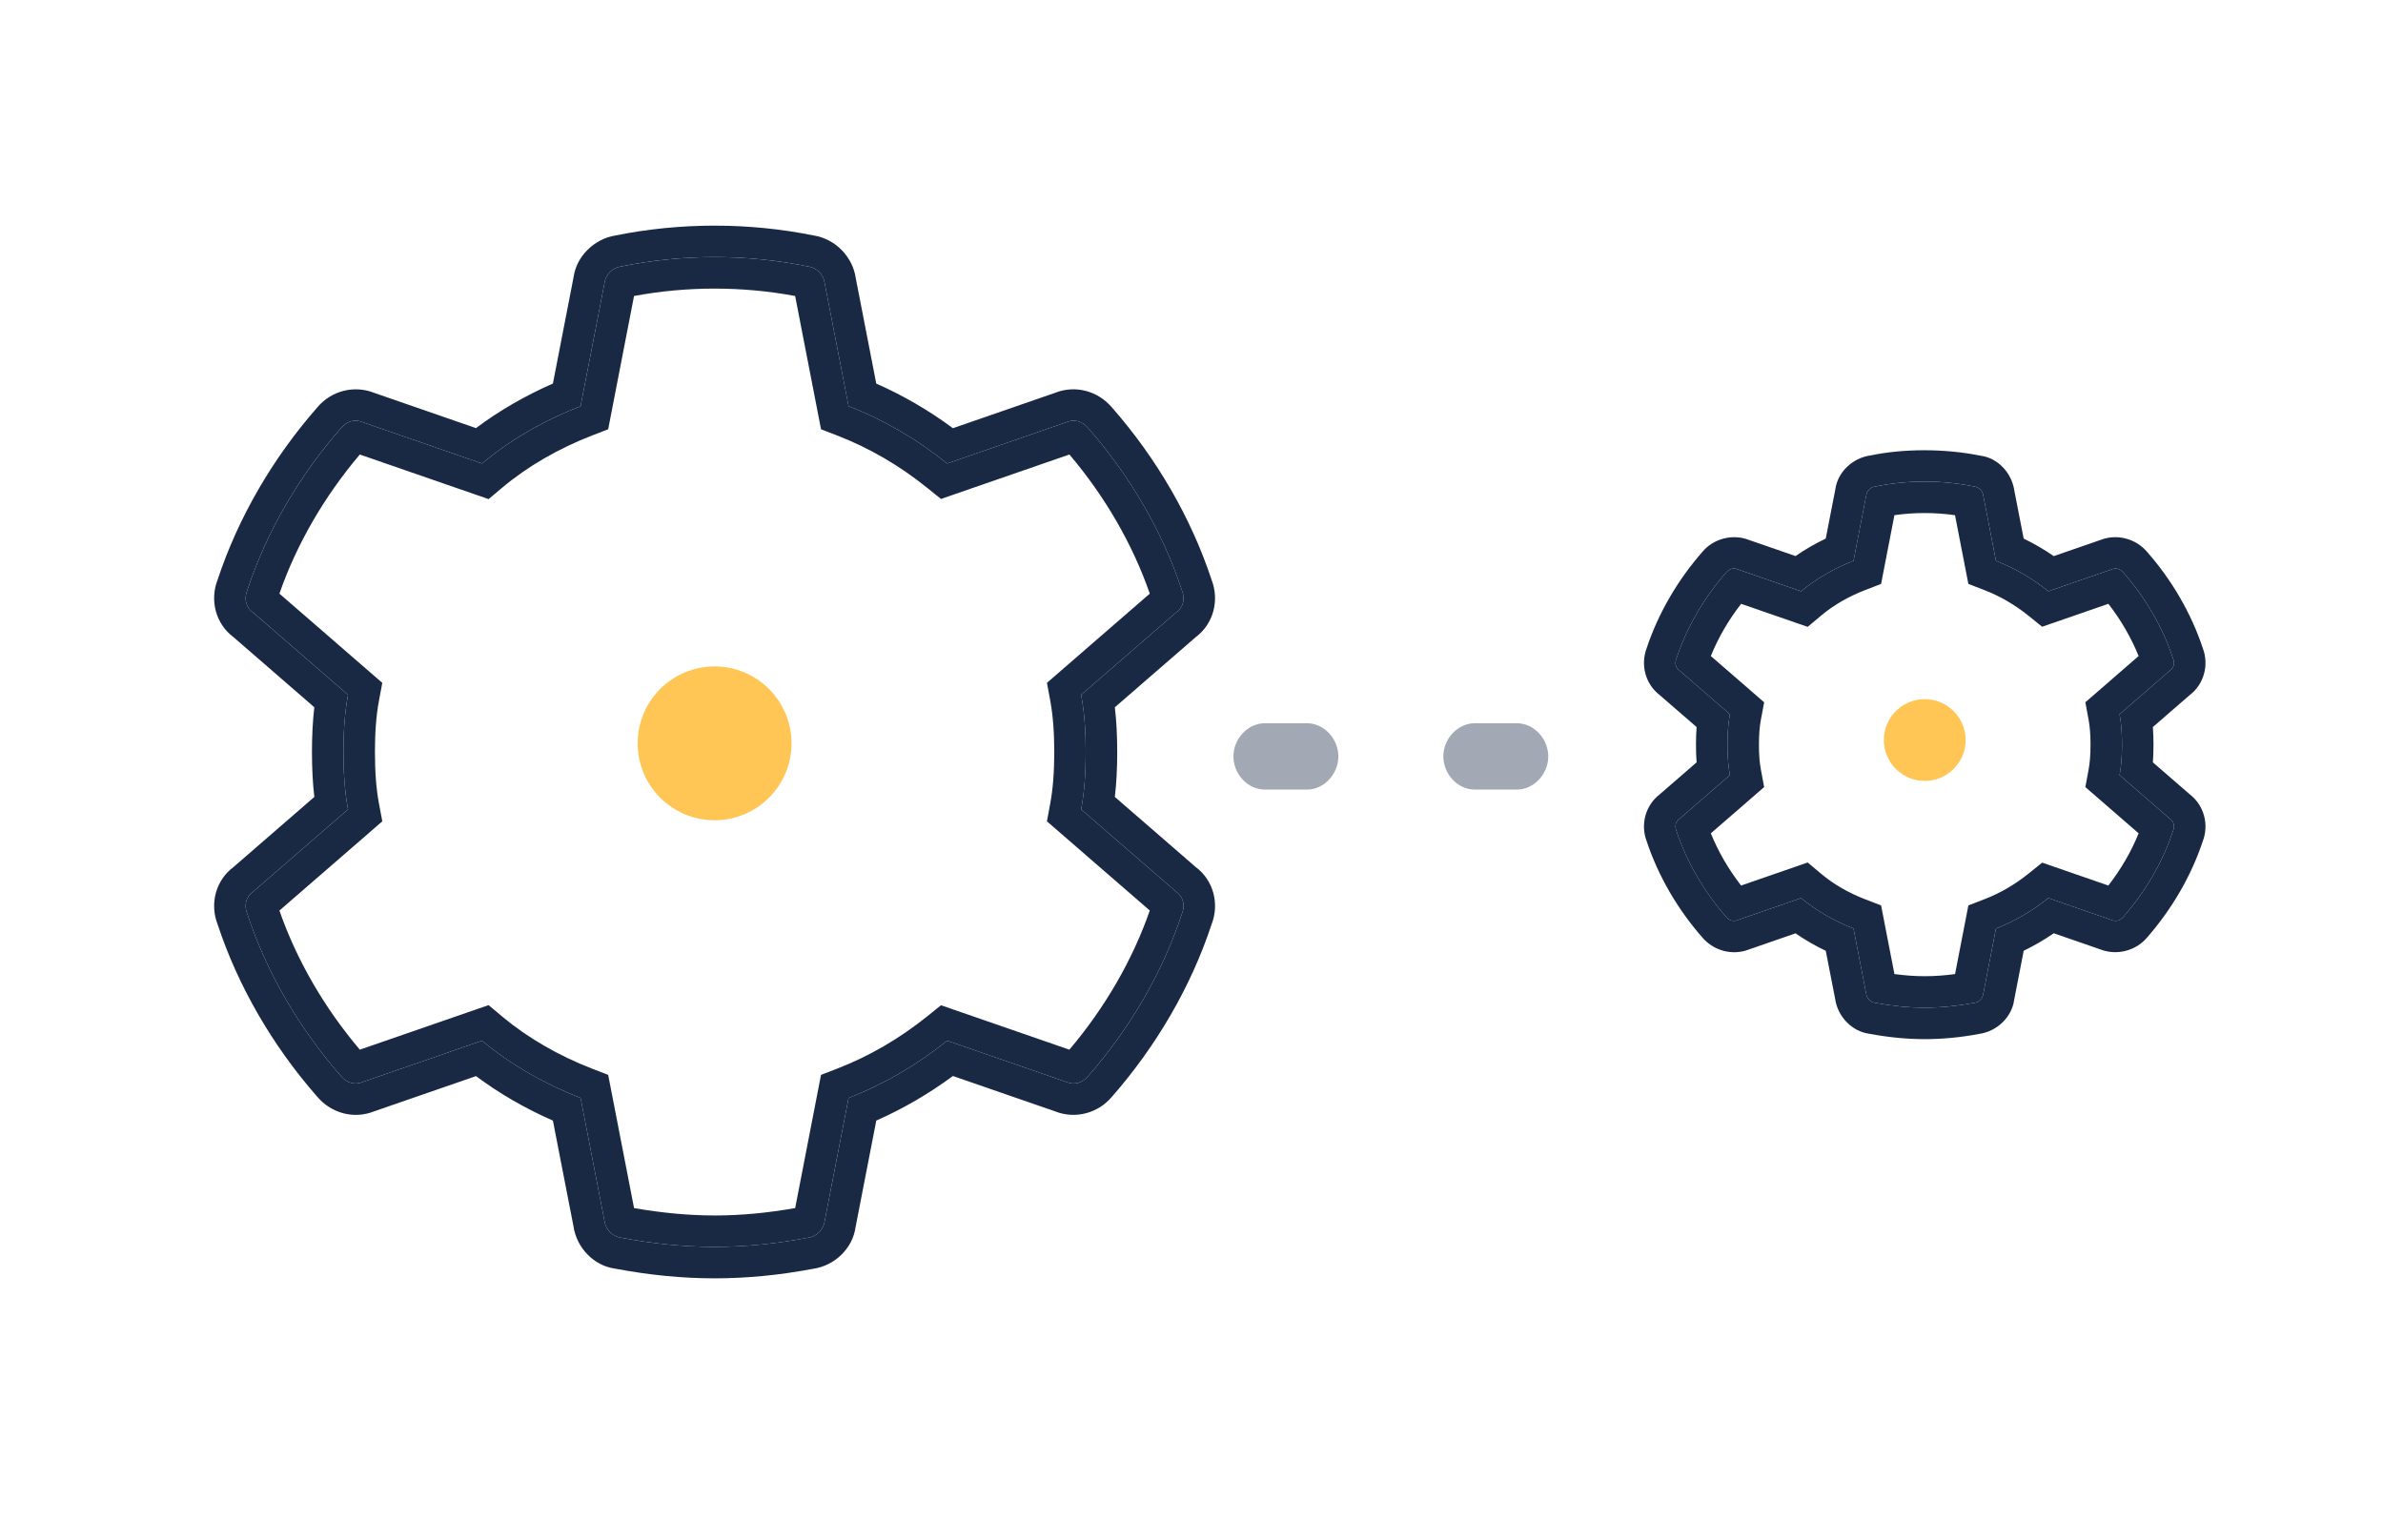
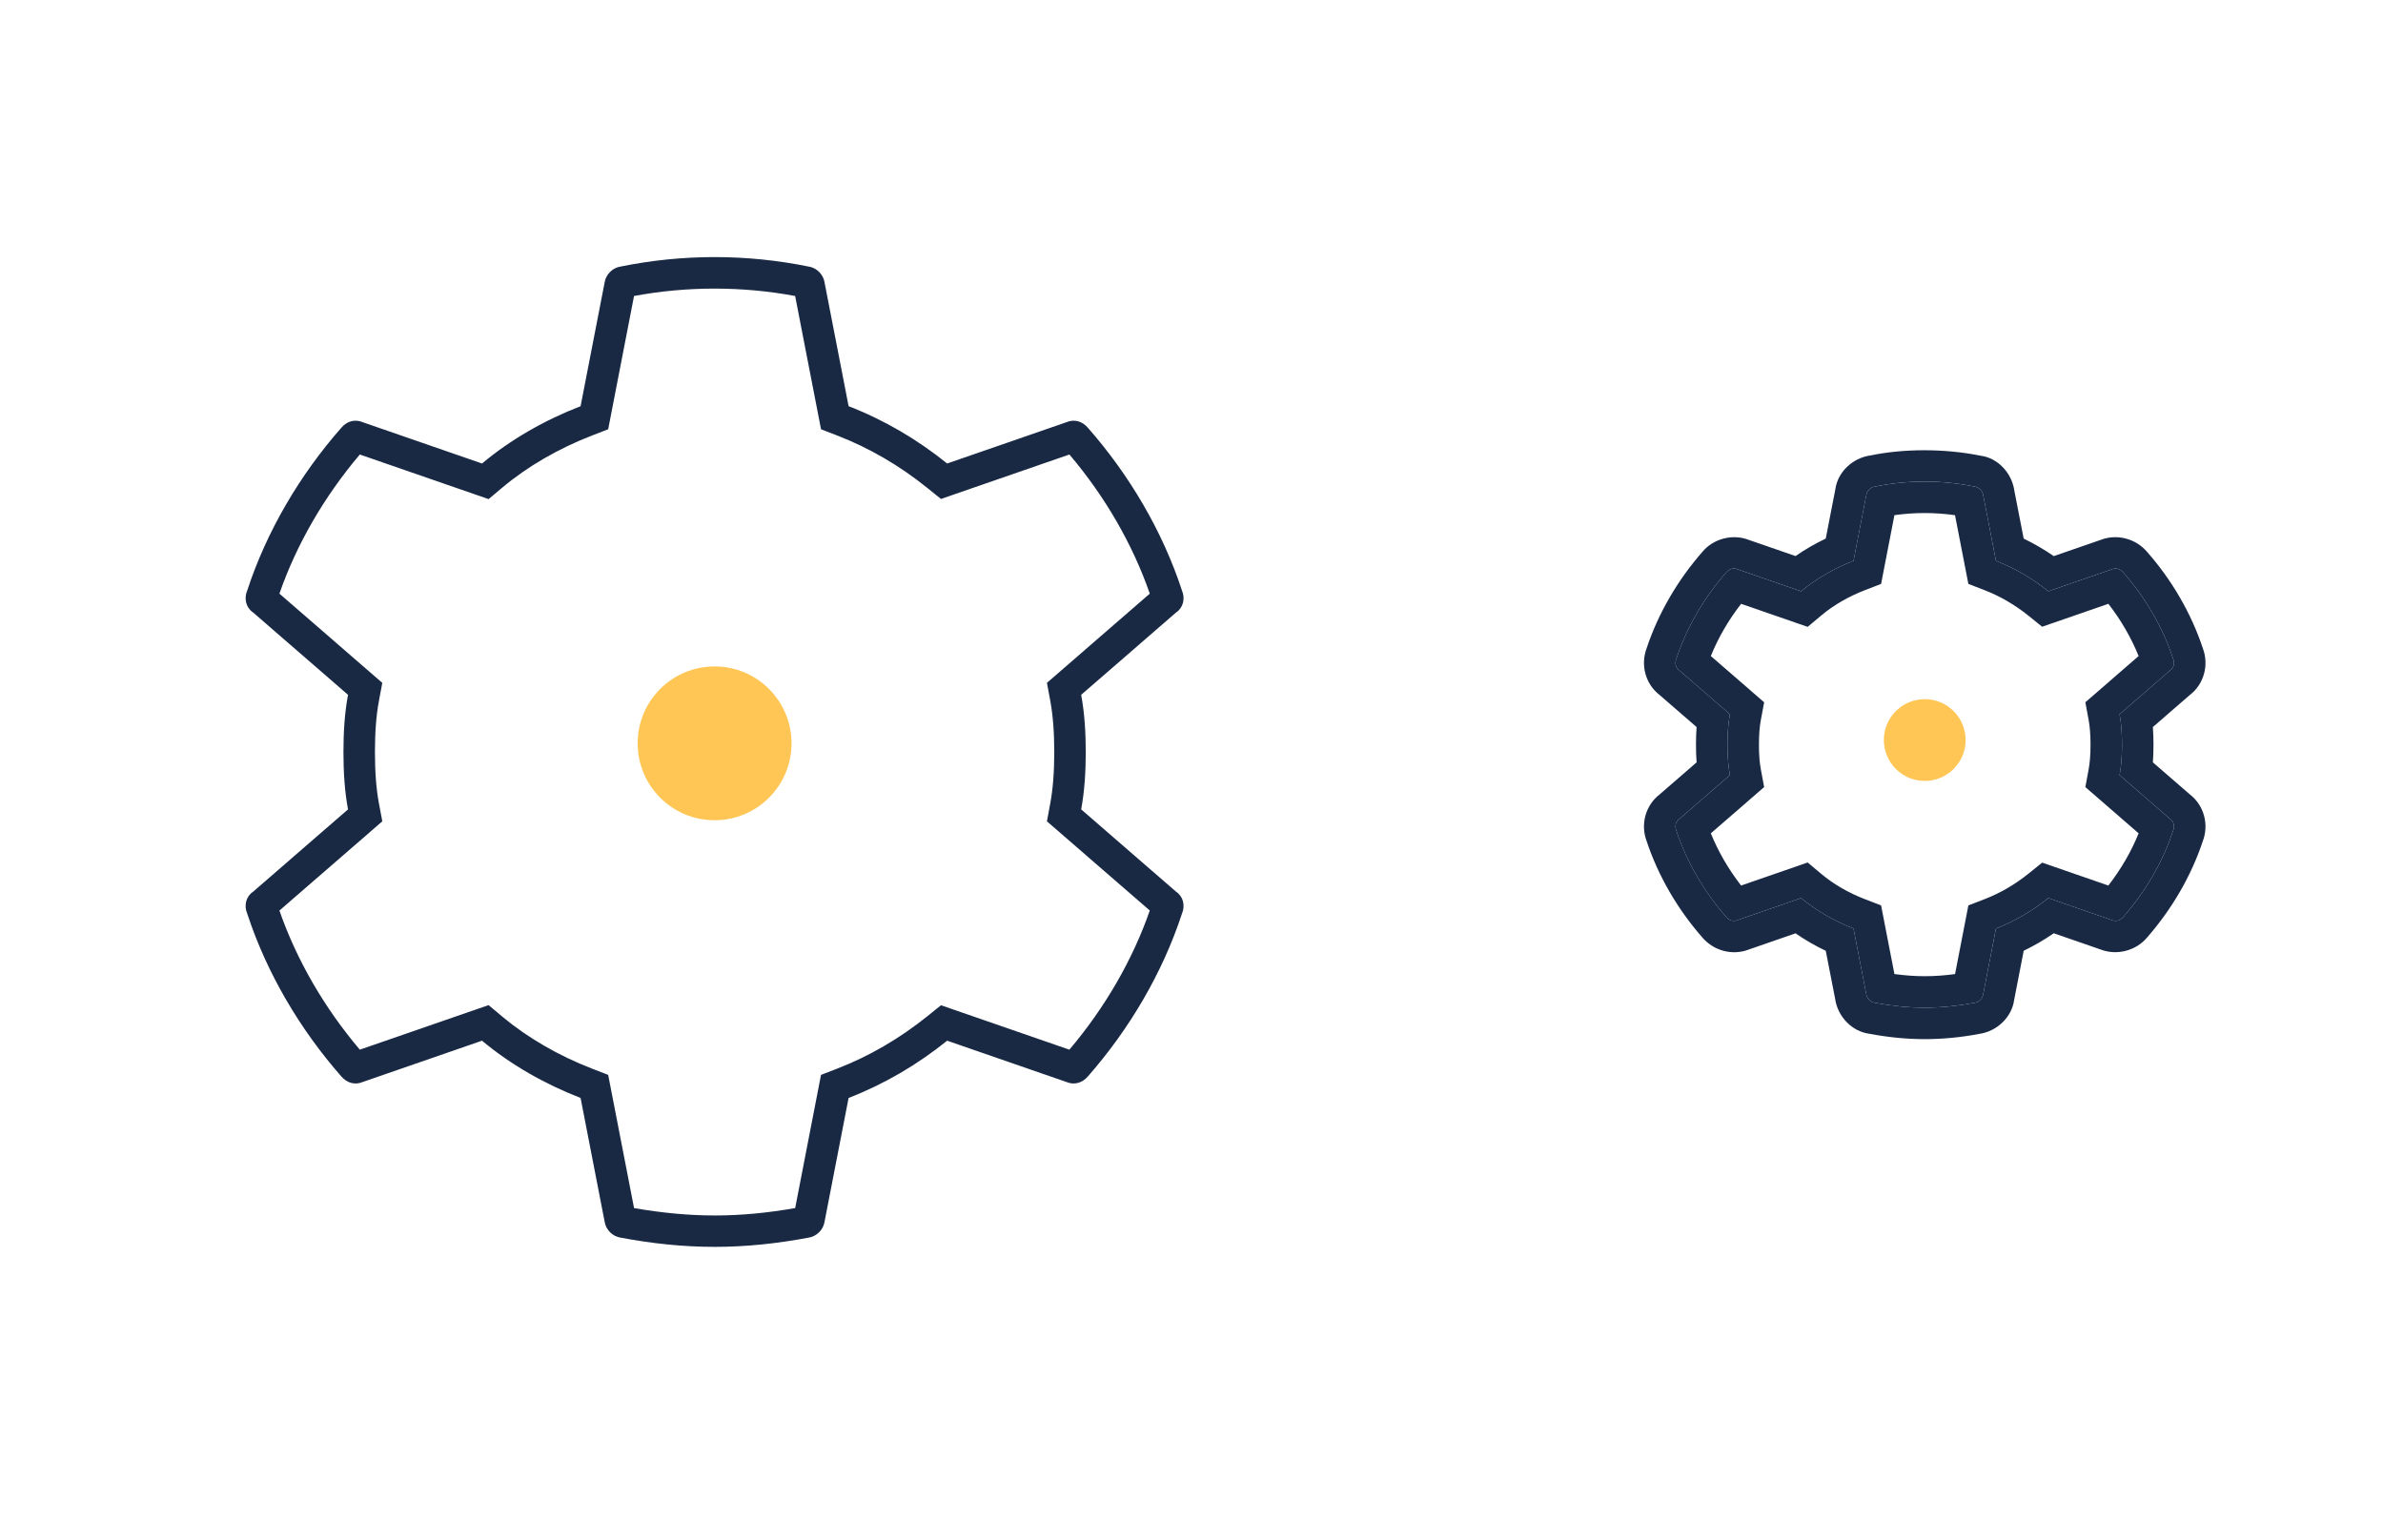
<svg xmlns="http://www.w3.org/2000/svg" xmlns:xlink="http://www.w3.org/1999/xlink" version="1.1" id="Calque_1" x="0px" y="0px" width="359px" height="232px" viewBox="0 0 359 232" enable-background="new 0 0 359 232" xml:space="preserve">
  <g>
    <defs>
      <rect id="SVGID_1_" x="23" y="28" width="1366" height="473" />
    </defs>
    <clipPath id="SVGID_2_">
      <use xlink:href="#SVGID_1_" overflow="visible" />
    </clipPath>
    <g clip-path="url(#SVGID_2_)">
      <defs>
        <rect id="SVGID_3_" x="23" y="28" width="1366" height="473" />
      </defs>
      <clipPath id="SVGID_4_">
        <use xlink:href="#SVGID_3_" overflow="visible" />
      </clipPath>
-       <path clip-path="url(#SVGID_4_)" fill="#192944" d="M180.138,130.656l-12.186-10.571c0.241-2.056,0.358-4.289,0.358-6.759    c0-2.465-0.117-4.694-0.358-6.748l12.188-10.574c2.632-1.961,3.61-5.503,2.381-8.646c-3.069-9.296-8.268-18.282-14.975-25.922    c-2.161-2.566-5.573-3.446-8.598-2.242l-15.389,5.33c-3.635-2.69-7.504-4.941-11.55-6.723L128.918,41.9    c-0.463-3.226-3.089-5.888-6.282-6.407c-9.826-1.989-20.138-1.989-29.965,0c-3.192,0.519-5.817,3.177-6.243,6.176l-3.132,16.129    c-4.192,1.835-8.126,4.113-11.587,6.713L56.36,59.194c-3.026-1.204-6.467-0.29-8.536,2.168    c-6.773,7.717-11.971,16.703-15.041,25.999c-1.229,3.143-0.246,6.686,2.385,8.643l12.184,10.571    c-0.239,2.05-0.356,4.28-0.356,6.751c0,2.476,0.117,4.712,0.356,6.763l-12.18,10.567c-2.635,1.958-3.619,5.494-2.387,8.641    c3.066,9.289,8.264,18.275,14.985,25.94c2.161,2.55,5.564,3.434,8.588,2.229l15.354-5.314c3.463,2.597,7.397,4.873,11.583,6.707    l3.093,15.892c0.475,3.326,3.127,5.979,6.238,6.41c5.27,0.989,10.185,1.467,15.026,1.467c4.843,0,9.757-0.478,14.812-1.432    c3.327-0.467,5.979-3.119,6.414-6.211l3.134-16.132c4.039-1.779,7.907-4.03,11.545-6.714l15.393,5.327    c3.013,1.207,6.445,0.296,8.536-2.168c6.771-7.724,11.969-16.71,15.035-26.002C183.754,136.153,182.772,132.614,180.138,130.656     M178.067,137.661c-2.938,8.973-7.941,17.432-14.149,24.51c-0.872,1.028-2.08,1.381-3.287,0.859l-17.941-6.212    c-4.494,3.62-9.494,6.557-14.848,8.628l-3.619,18.635c-0.173,1.212-1.208,2.248-2.416,2.416    c-4.662,0.875-9.321,1.389-14.153,1.389c-4.831,0-9.49-0.514-14.153-1.389c-1.207-0.168-2.244-1.204-2.415-2.416l-3.62-18.635    c-5.353-2.071-10.529-5.008-14.848-8.628l-17.941,6.212c-1.207,0.521-2.415,0.169-3.286-0.859    c-6.208-7.078-11.212-15.537-14.149-24.51c-0.518-1.204-0.172-2.584,0.867-3.275l14.321-12.423    c-0.518-2.761-0.689-5.698-0.689-8.636c0-2.929,0.172-5.866,0.689-8.628L38.107,92.276c-1.039-0.691-1.385-2.079-0.867-3.283    c2.938-8.973,7.941-17.432,14.149-24.502c0.871-1.035,2.079-1.38,3.286-0.858l17.941,6.211c4.318-3.628,9.495-6.564,14.848-8.636    l3.62-18.635c0.171-1.204,1.208-2.247,2.415-2.408c9.322-1.901,18.985-1.901,28.307,0c1.208,0.161,2.243,1.204,2.416,2.408    l3.619,18.635c5.354,2.071,10.354,5.008,14.848,8.636l17.941-6.211c1.207-0.521,2.415-0.177,3.287,0.858    c6.208,7.07,11.211,15.529,14.149,24.502c0.518,1.204,0.172,2.592-0.867,3.283l-14.322,12.423c0.514,2.762,0.69,5.699,0.69,8.628    c0,2.938-0.177,5.875-0.69,8.636l14.322,12.423C178.239,135.077,178.585,136.457,178.067,137.661" />
      <path clip-path="url(#SVGID_4_)" fill="#192944" d="M177.2,134.387l-14.322-12.423c0.514-2.762,0.69-5.698,0.69-8.637    c0-2.929-0.177-5.866-0.69-8.628L177.2,92.275c1.039-0.69,1.385-2.078,0.867-3.282c-2.938-8.973-7.942-17.432-14.149-24.502    c-0.871-1.035-2.079-1.381-3.287-0.858l-17.941,6.211c-4.494-3.627-9.494-6.564-14.848-8.635l-3.619-18.635    c-0.173-1.204-1.208-2.248-2.416-2.408c-9.321-1.902-18.984-1.902-28.307,0c-1.207,0.16-2.243,1.204-2.415,2.408l-3.62,18.635    c-5.353,2.071-10.529,5.008-14.848,8.635l-17.941-6.211c-1.207-0.522-2.415-0.177-3.286,0.858    c-6.208,7.07-11.212,15.529-14.149,24.502c-0.518,1.204-0.172,2.592,0.867,3.282l14.321,12.424    c-0.518,2.762-0.689,5.699-0.689,8.628c0,2.938,0.172,5.875,0.689,8.637l-14.321,12.423c-1.039,0.689-1.385,2.07-0.867,3.274    c2.938,8.973,7.941,17.433,14.149,24.511c0.871,1.026,2.079,1.381,3.286,0.858l17.941-6.212c4.318,3.62,9.495,6.557,14.848,8.627    l3.62,18.636c0.172,1.212,1.208,2.248,2.415,2.416c4.663,0.875,9.322,1.389,14.153,1.389c4.832,0,9.491-0.514,14.153-1.389    c1.208-0.168,2.243-1.204,2.416-2.416l3.619-18.636c5.354-2.07,10.354-5.007,14.848-8.627l17.941,6.212    c1.208,0.522,2.416,0.168,3.287-0.858c6.207-7.078,11.212-15.538,14.149-24.511C178.585,136.457,178.239,135.076,177.2,134.387     M161.103,158.172l-19.342-6.695l-2.046,1.648c-4.191,3.372-8.762,6.031-13.585,7.9l-2.444,0.944l-3.893,20.072    c-8.455,1.468-15.509,1.501-24.272,0.004l-3.899-20.076l-2.443-0.944c-5.056-1.958-9.728-4.67-13.514-7.841l-2.061-1.727    l-19.397,6.714c-5.362-6.321-9.527-13.529-12.113-20.963l15.499-13.445l-0.502-2.674c-0.409-2.188-0.607-4.729-0.607-7.765    c0-3.028,0.198-5.564,0.607-7.751l0.502-2.674l-15.5-13.446c2.578-7.414,6.726-14.603,12.114-20.965l19.402,6.72l2.06-1.732    c3.778-3.174,8.449-5.886,13.51-7.847l2.443-0.945l3.895-20.082c7.979-1.485,16.296-1.485,24.27,0l3.9,20.082l2.444,0.945    c4.83,1.871,9.398,4.53,13.58,7.905l2.047,1.652l19.348-6.698c5.362,6.315,9.525,13.523,12.109,20.965l-15.494,13.443l0.495,2.668    c0.41,2.208,0.608,4.746,0.608,7.76c0,3.024-0.198,5.565-0.608,7.773l-0.495,2.668l15.494,13.439    C170.636,144.62,166.485,151.813,161.103,158.172" />
      <path clip-path="url(#SVGID_4_)" fill="#FFC655" d="M119.243,112.011c0,6.404-5.193,11.589-11.59,11.589    s-11.589-5.185-11.589-11.589s5.192-11.589,11.589-11.589S119.243,105.606,119.243,112.011" />
      <path clip-path="url(#SVGID_4_)" fill="#192944" d="M329.893,119.7l-5.562-4.824c0.062-0.837,0.093-1.72,0.093-2.662    c0-0.938-0.03-1.822-0.093-2.659l5.559-4.823c2.128-1.631,2.931-4.506,1.961-7.068c-1.729-5.207-4.638-10.231-8.347-14.453    c-1.724-2.062-4.583-2.812-7.044-1.854l-7.057,2.441c-1.452-1-2.968-1.88-4.534-2.637l-1.404-7.208    c-0.383-2.763-2.582-4.953-5.03-5.274c-5.556-1.127-11.695-1.078-16.633-0.053c-2.761,0.374-4.96,2.564-5.302,5.077l-1.449,7.452    c-1.608,0.769-3.141,1.654-4.555,2.634l-7.031-2.433c-2.452-0.962-5.352-0.171-6.971,1.769c-3.782,4.308-6.691,9.332-8.421,14.539    c-0.97,2.562-0.167,5.438,1.96,7.071l5.56,4.82c-0.062,0.834-0.093,1.718-0.093,2.659c0,0.945,0.031,1.828,0.093,2.662    l-5.562,4.824c-2.125,1.633-2.928,4.508-1.958,7.064c1.729,5.201,4.636,10.226,8.366,14.475c1.732,2.054,4.589,2.792,7.031,1.835    l7.025-2.435c1.418,0.979,2.949,1.865,4.559,2.635l1.404,7.201c0.383,2.748,2.569,4.938,5.102,5.29    c2.934,0.55,5.682,0.818,8.4,0.818c2.721,0,5.469-0.269,8.184-0.784c2.751-0.386,4.938-2.576,5.28-5.074l1.448-7.458    c1.562-0.756,3.076-1.637,4.53-2.637l7.05,2.443c2.443,0.951,5.324,0.188,6.979-1.771c3.78-4.313,6.688-9.338,8.418-14.539    C332.82,124.208,332.018,121.333,329.893,119.7 M327.388,125.147c-1.562,4.769-4.221,9.265-7.521,13.026    c-0.462,0.546-1.104,0.734-1.747,0.457l-9.535-3.302c-2.389,1.924-5.047,3.485-7.892,4.586l-1.924,9.905    c-0.092,0.644-0.642,1.194-1.284,1.284c-2.478,0.465-4.954,0.737-7.522,0.737c-2.567,0-5.044-0.272-7.522-0.737    c-0.642-0.09-1.193-0.641-1.284-1.284l-1.924-9.905c-2.845-1.101-5.597-2.662-7.892-4.586l-9.536,3.302    c-0.642,0.277-1.284,0.089-1.747-0.457c-3.299-3.762-5.959-8.258-7.521-13.026c-0.273-0.641-0.091-1.374,0.461-1.741l7.613-6.604    c-0.275-1.468-0.368-3.028-0.368-4.59c0-1.557,0.093-3.118,0.368-4.586l-7.613-6.604c-0.552-0.366-0.734-1.104-0.461-1.744    c1.562-4.77,4.223-9.266,7.521-13.023c0.463-0.55,1.105-0.733,1.747-0.457l9.536,3.302c2.295-1.928,5.047-3.489,7.892-4.59    l1.924-9.904c0.091-0.641,0.643-1.195,1.284-1.28c4.955-1.011,10.091-1.011,15.045,0c0.643,0.085,1.192,0.64,1.284,1.28    l1.924,9.904c2.845,1.101,5.503,2.662,7.892,4.59l9.535-3.302c0.644-0.276,1.285-0.093,1.747,0.457    c3.301,3.758,5.96,8.254,7.521,13.023c0.274,0.64,0.092,1.378-0.461,1.744l-7.612,6.604c0.273,1.468,0.367,3.029,0.367,4.586    c0,1.562-0.094,3.122-0.367,4.59l7.612,6.604C327.479,123.773,327.662,124.507,327.388,125.147" />
      <path clip-path="url(#SVGID_4_)" fill="#192944" d="M326.927,123.406l-7.612-6.604c0.273-1.467,0.367-3.028,0.367-4.59    c0-1.558-0.094-3.118-0.367-4.586l7.612-6.604c0.552-0.367,0.736-1.104,0.461-1.744c-1.562-4.77-4.221-9.266-7.521-13.023    c-0.463-0.551-1.104-0.734-1.747-0.456l-9.536,3.301c-2.389-1.928-5.046-3.489-7.892-4.59l-1.924-9.905    c-0.092-0.639-0.642-1.194-1.284-1.279c-4.954-1.011-10.09-1.011-15.045,0c-0.642,0.085-1.192,0.641-1.284,1.279l-1.925,9.905    c-2.844,1.101-5.596,2.662-7.891,4.59l-9.536-3.301c-0.642-0.278-1.284-0.095-1.747,0.456c-3.299,3.758-5.959,8.254-7.521,13.023    c-0.274,0.64-0.092,1.377,0.461,1.744l7.612,6.604c-0.275,1.468-0.367,3.028-0.367,4.586c0,1.562,0.092,3.123,0.367,4.59    l-7.612,6.604c-0.553,0.366-0.735,1.101-0.461,1.74c1.562,4.771,4.222,9.266,7.521,13.028c0.463,0.546,1.105,0.733,1.747,0.456    l9.536-3.302c2.295,1.924,5.047,3.485,7.891,4.585l1.925,9.905c0.092,0.645,0.643,1.195,1.284,1.285    c2.479,0.464,4.955,0.737,7.522,0.737c2.568,0,5.045-0.273,7.522-0.737c0.643-0.09,1.192-0.641,1.284-1.285l1.924-9.905    c2.846-1.1,5.503-2.661,7.892-4.585l9.536,3.302c0.643,0.277,1.284,0.09,1.747-0.456c3.3-3.763,5.959-8.258,7.521-13.028    C327.663,124.507,327.479,123.772,326.927,123.406 M317.624,133.438l-9.969-3.452l-2.044,1.646    c-2.057,1.655-4.286,2.953-6.627,3.857l-2.449,0.945l-2.004,10.345c-3.125,0.42-5.867,0.438-9.135-0.003l-2.008-10.342    l-2.449-0.945c-2.457-0.947-4.724-2.261-6.553-3.796l-2.06-1.726l-10.03,3.471c-1.898-2.446-3.444-5.114-4.558-7.868l8.032-6.967    l-0.5-2.674c-0.191-1.017-0.284-2.233-0.284-3.716c0-1.479,0.093-2.695,0.284-3.712l0.5-2.675l-8.032-6.97    c1.105-2.739,2.646-5.397,4.562-7.868l10.029,3.472l2.061-1.73c1.818-1.528,4.085-2.84,6.556-3.798l2.442-0.945l2.008-10.36    c2.989-0.413,5.947-0.436,9.127,0.004l2.012,10.356l2.442,0.945c2.354,0.911,4.585,2.211,6.63,3.86l2.045,1.648l9.975-3.452    c1.899,2.443,3.443,5.111,4.559,7.868l-8.026,6.967l0.494,2.668c0.191,1.035,0.284,2.252,0.284,3.722    c0,1.471-0.093,2.689-0.284,3.725l-0.494,2.668l8.026,6.964C321.076,128.312,319.535,130.972,317.624,133.438" />
      <path clip-path="url(#SVGID_4_)" fill="#FFC655" d="M289.962,105.354c-3.399,0-6.159,2.756-6.159,6.16s2.76,6.159,6.159,6.159    s6.16-2.755,6.16-6.159S293.361,105.354,289.962,105.354" />
      <g opacity="0.4" clip-path="url(#SVGID_4_)">
        <g>
          <defs>
-             <rect id="SVGID_5_" x="185.812" y="108.982" width="47.431" height="10" />
-           </defs>
+             </defs>
          <clipPath id="SVGID_6_">
            <use xlink:href="#SVGID_5_" overflow="visible" />
          </clipPath>
          <path clip-path="url(#SVGID_6_)" fill="#192944" d="M228.504,118.982h-6.324c-2.619,0-4.743-2.381-4.743-5s2.124-5,4.743-5      h6.324c2.619,0,4.743,2.381,4.743,5S231.123,118.982,228.504,118.982 M196.882,118.982h-6.324c-2.619,0-4.744-2.381-4.744-5      s2.125-5,4.744-5h6.324c2.618,0,4.743,2.381,4.743,5S199.5,118.982,196.882,118.982" />
        </g>
      </g>
    </g>
  </g>
</svg>